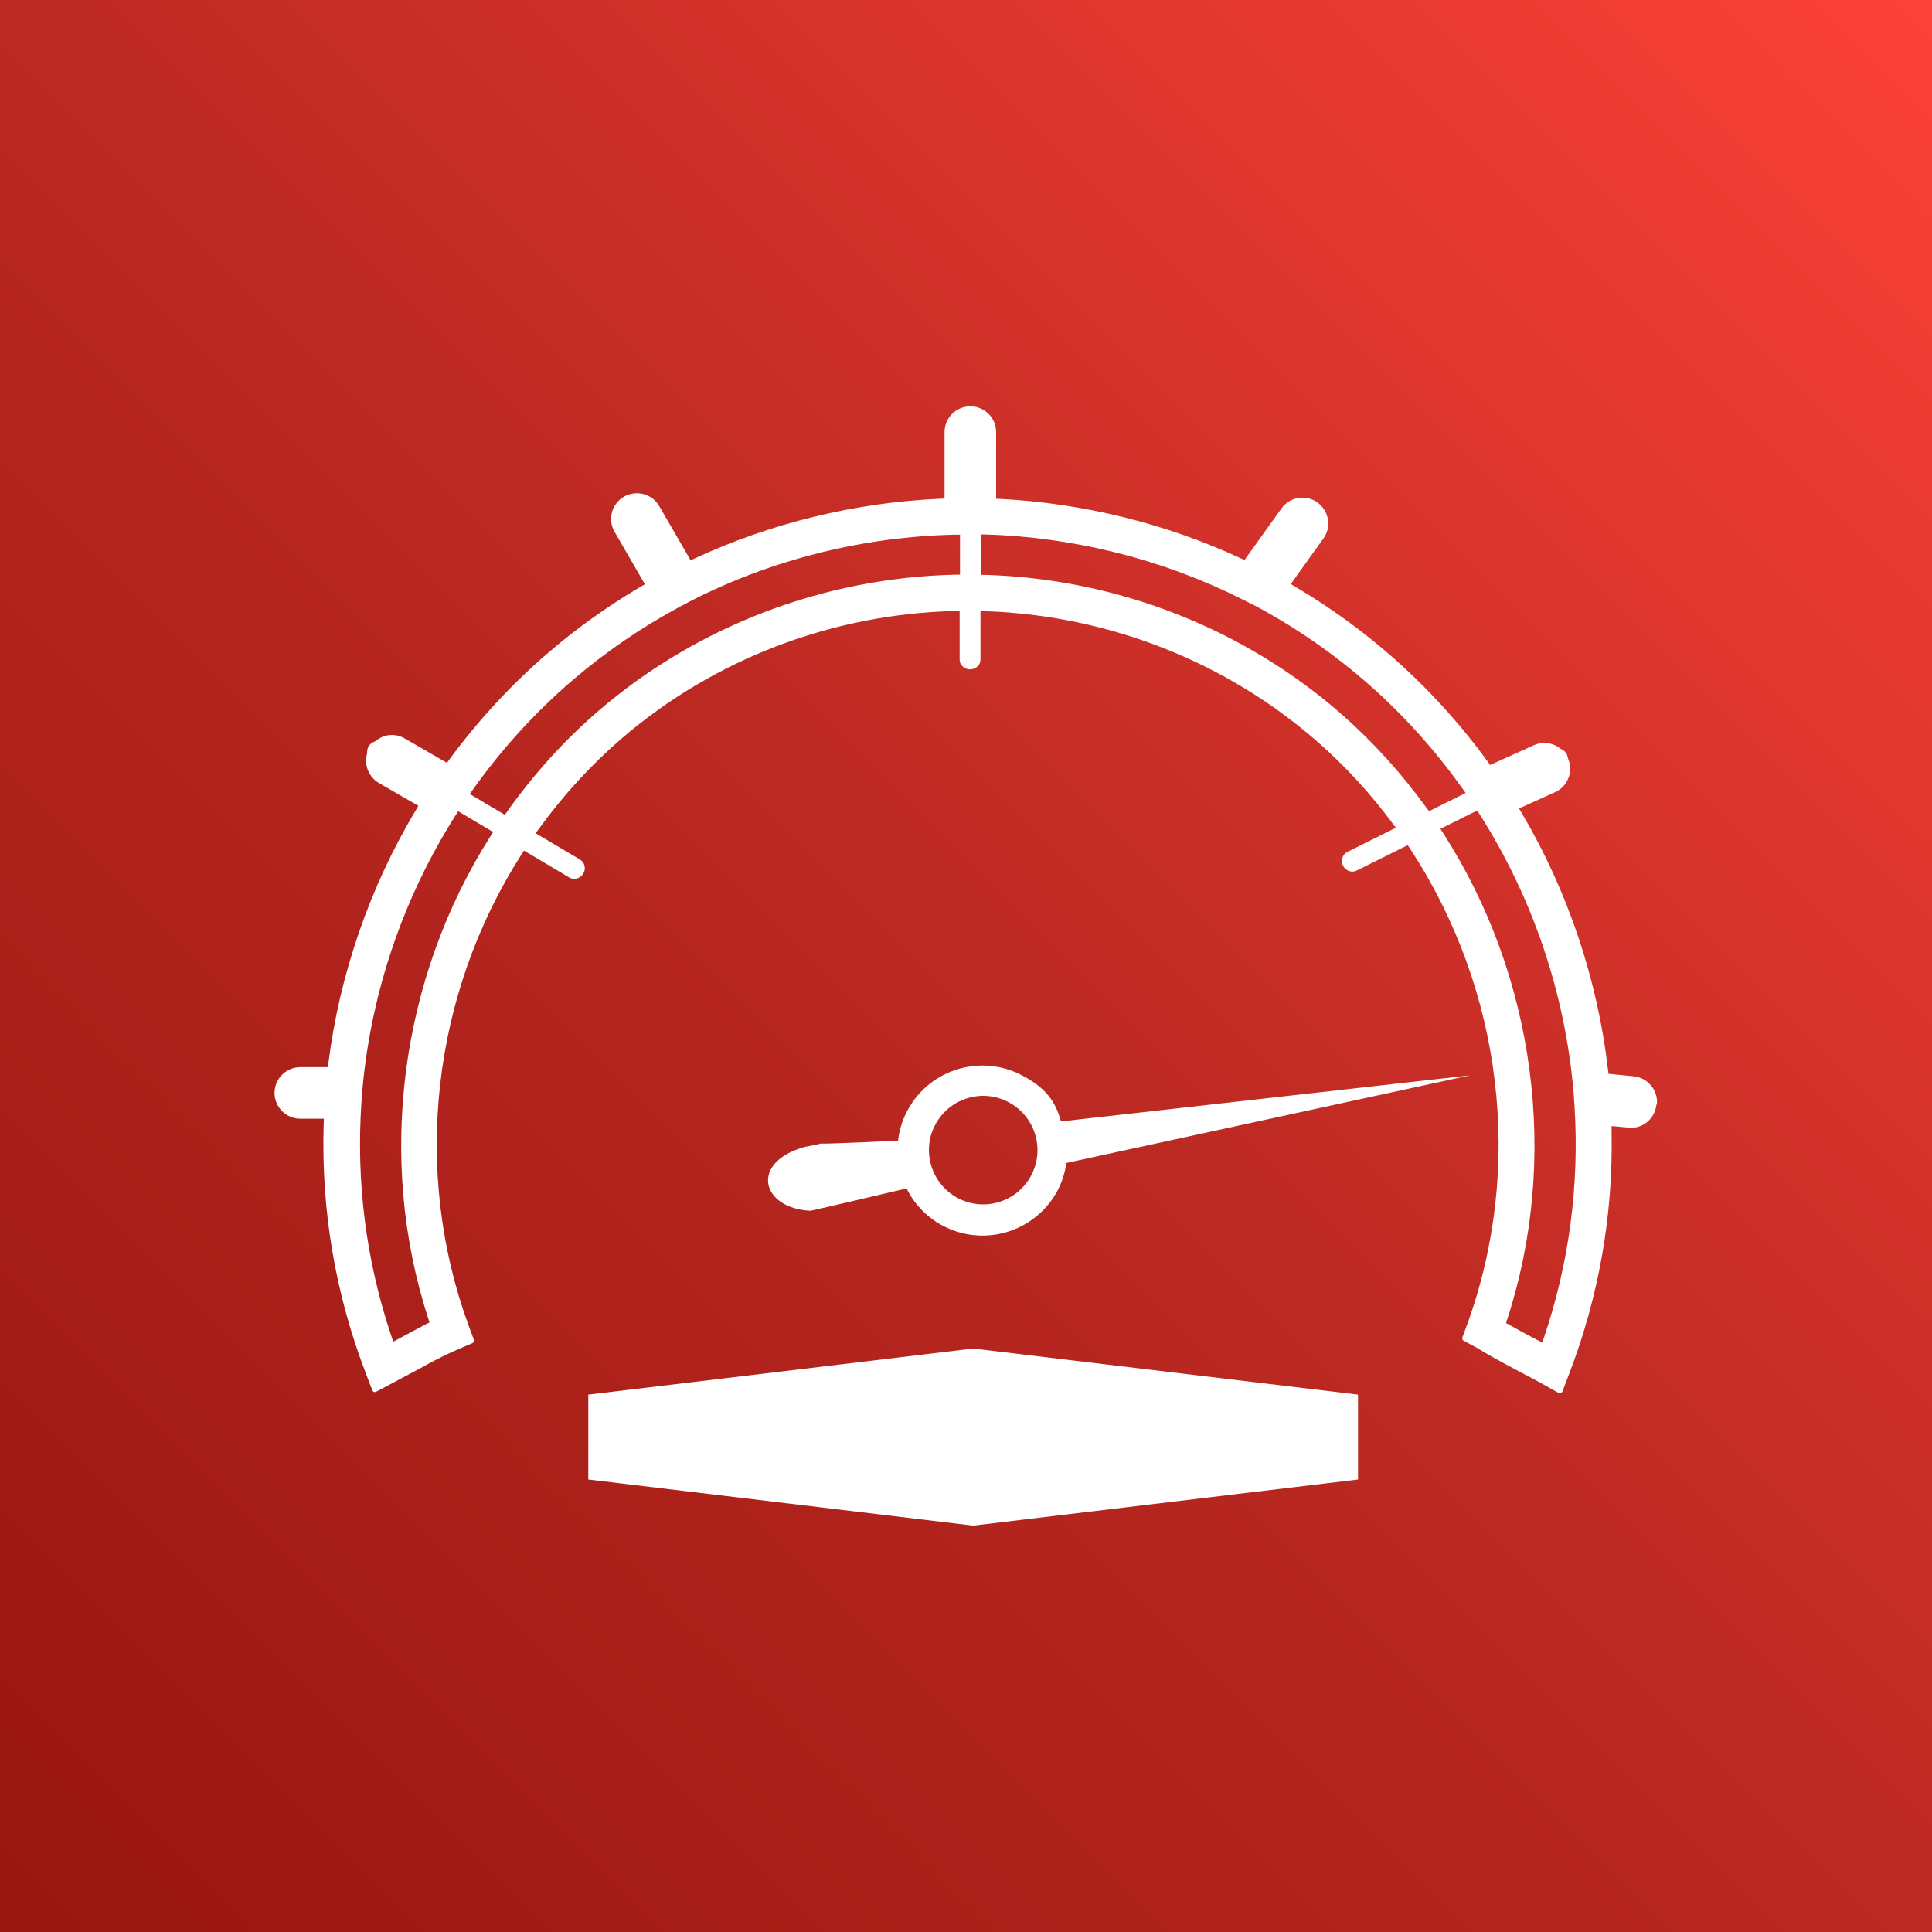
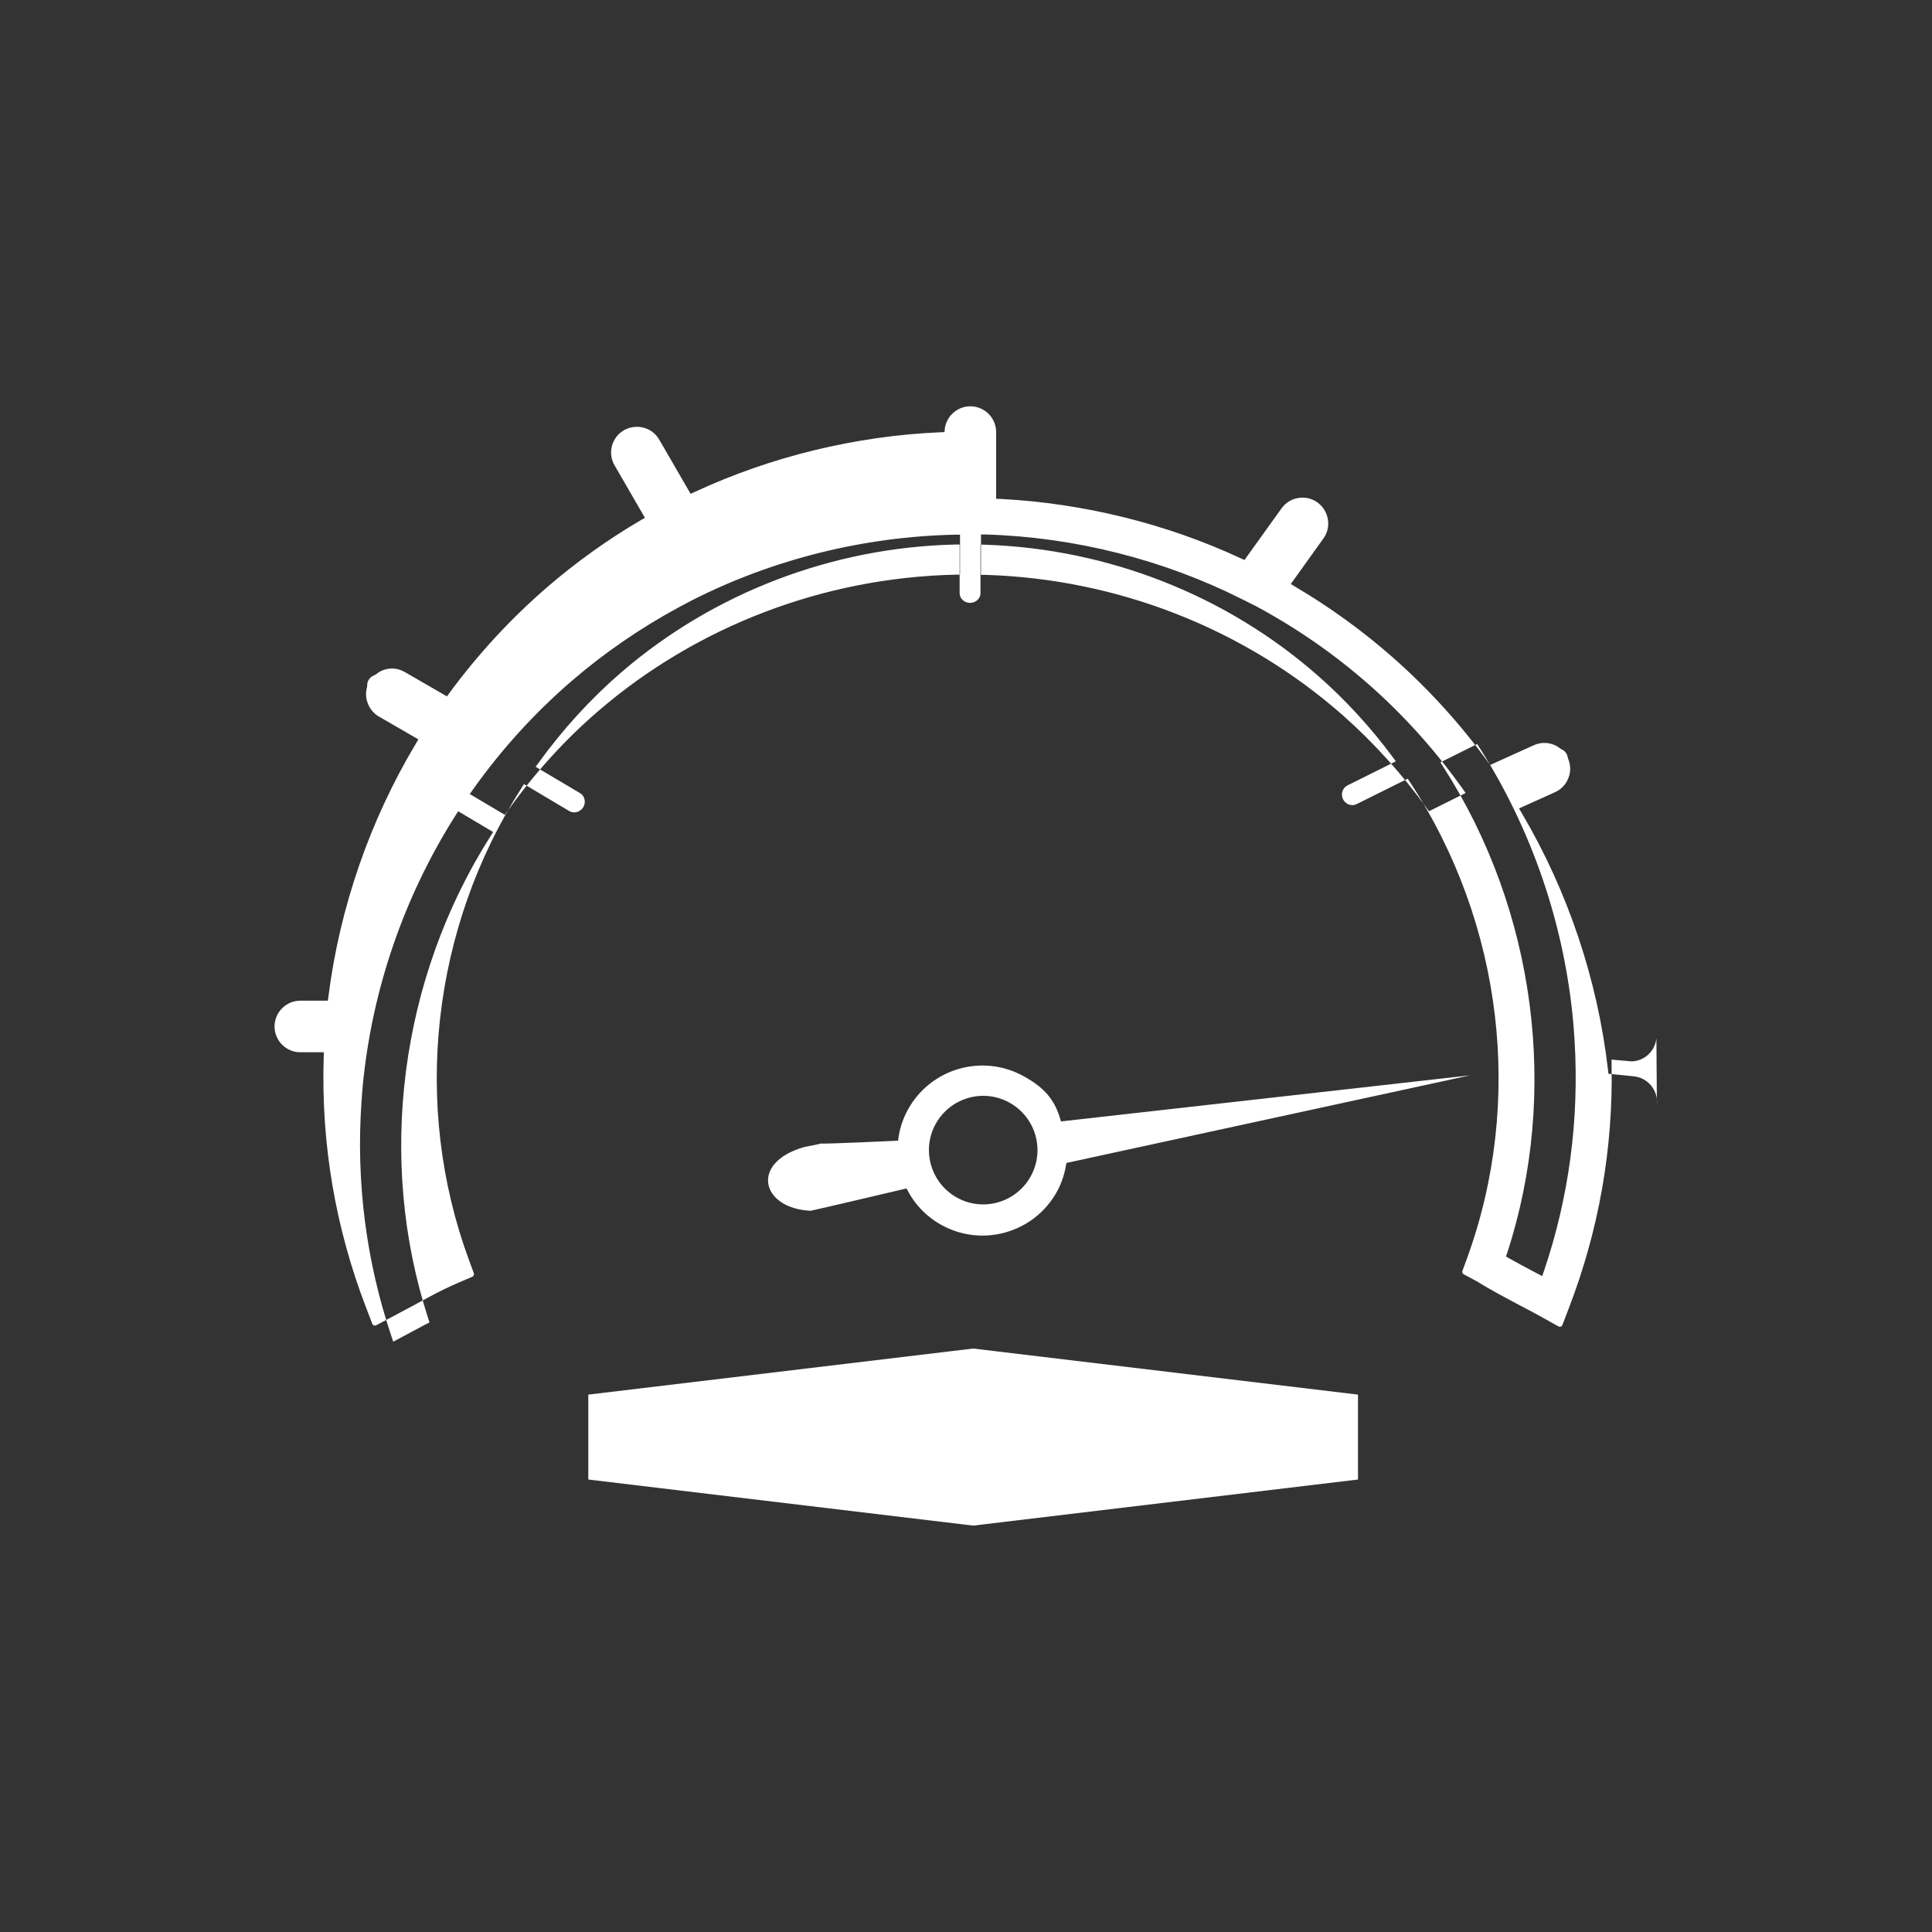
<svg xmlns="http://www.w3.org/2000/svg" id="Camada_1" viewBox="0 0 200 200">
  <rect x="0" y="0" width="200" height="200" fill="#333333" stroke="none" />
  <defs>
    <style>      .cls-1 {        fill: url(#Gradiente_sem_nome_6);      }      .cls-2 {        fill: #fff;      }    </style>
    <linearGradient id="Gradiente_sem_nome_6" data-name="Gradiente sem nome 6" x1="0" y1="200" x2="200" y2="0" gradientUnits="userSpaceOnUse">
      <stop offset="0" stop-color="#991610" />
      <stop offset=".5" stop-color="#bb2922" />
      <stop offset="1" stop-color="#fc4138" />
    </linearGradient>
  </defs>
-   <rect class="cls-1" width="200" height="200" />
  <g>
-     <path class="cls-2" d="M171.52,114.34c.07-.71-.14-1.4-.59-1.95h0c-.45-.55-1.09-.9-1.8-.97l-2.62-.26-.05-.4c-1.07-9.32-4.16-18.52-8.93-26.59l-.28-.48,3.72-1.68c.65-.29,1.15-.82,1.4-1.49.25-.65.23-1.34-.05-2.01l-.03-.11c-.02-.11-.05-.22-.1-.32-.12-.23-.3-.41-.54-.51l-.12-.07c-.23-.19-.47-.33-.72-.42-.66-.25-1.39-.23-2.04.07l-4.51,2.04-.24-.33c-2.88-3.96-6.18-7.58-9.8-10.77-3.13-2.76-6.54-5.23-10.13-7.35l-.47-.28,3.38-4.72c.42-.58.58-1.29.46-1.99-.12-.7-.5-1.31-1.07-1.73-.58-.42-1.29-.59-1.99-.47-.71.11-1.32.5-1.74,1.08l-3.83,5.34-.38-.17c-7.71-3.59-16.31-5.71-24.86-6.15l-.47-.02v-6.9c0-1.47-1.2-2.67-2.67-2.67s-2.67,1.2-2.67,2.67v6.88l-.48.02c-8.74.38-17.52,2.52-25.39,6.18l-.42.19-3.24-5.6c-.36-.62-.93-1.07-1.63-1.25-.69-.18-1.41-.08-2.02.26-.62.36-1.06.93-1.25,1.62-.18.69-.09,1.41.27,2.02l3.14,5.43-.43.25c-3.42,2.01-6.65,4.32-9.6,6.86-3.79,3.26-7.22,6.97-10.2,11.02l-.26.36-4.38-2.53c-.61-.35-1.33-.45-2.02-.26-.33.09-.64.25-.95.51l-.16.09c-.25.08-.46.25-.59.47-.12.19-.17.41-.16.63v.08s-.02.08-.02.08c-.13.46-.13.94,0,1.4.19.69.63,1.27,1.24,1.62l4.08,2.36-.26.44c-4.76,7.94-7.89,16.99-9.05,26.17l-.06.44h-2.85c-1.47,0-2.67,1.2-2.67,2.67s1.2,2.67,2.67,2.67h2.44l-.02.52c-.28,8.89,1.19,17.61,4.39,25.92l.64,1.67c.03.08.09.14.17.17.08.03.16.02.24-.02l1.58-.84c1.81-.96,2.95-1.57,3.73-2l.16-.09q1.52-.82,3.09-1.5l1.38-.59c.14-.06.21-.22.16-.37l-.52-1.41c-5.89-16.02-3.85-34.27,5.45-48.81l.26-.41,4.69,2.79c.49.29,1.14.11,1.45-.4.15-.25.19-.53.13-.81-.06-.28-.23-.51-.47-.65l-4.59-2.72.32-.44c2.53-3.49,5.41-6.64,8.58-9.37,9.53-8.2,21.77-12.89,34.48-13.2h.51s0,5.04,0,5.04c0,.55.49,1,1.08,1s1.08-.45,1.08-1v-5.04l.52.02c12.75.43,24.99,5.26,34.46,13.6,2.81,2.47,5.39,5.28,7.66,8.34l.36.48-5.02,2.5c-.51.26-.71.9-.45,1.43.27.53.9.76,1.41.5l5.29-2.63.24.37c9.61,14.63,11.81,33.06,5.89,49.3l-.47,1.28c-.05.14,0,.29.14.36l1.33.71c1.33.82,2.68,1.55,3.99,2.24l1.75-3.32c-.81-.43-1.58-.84-2.34-1.27l-.36-.2.13-.39c5.41-16.61,2.94-35.42-6.62-50.3l-.3-.47,3.81-1.9.24.38c5.49,8.61,8.86,18.55,9.73,28.75l.11,1.57c.49,8.15-.57,16.17-3.16,23.83l-.19.55-.52-.27c-.25-.13-.51-.27-.76-.4-.51,1.15-1.02,2.29-1.53,3.44.64.33,1.28.67,1.93,1.02.33.18.65.35.97.53l1.59.89s.09.04.14.04l.1-.02c.08-.03.14-.09.17-.17l.65-1.7c3.12-8.08,4.61-16.56,4.44-25.21v-.56s2.03.18,2.03.18c1.33,0,2.47-1.03,2.61-2.4ZM50.77,86.57c-9.38,14.77-11.79,33.43-6.44,49.92l.13.41-.38.19c-.35.18-.75.4-1.41.75l-1.96,1.05-.19-.56c-2.63-7.82-3.67-15.99-3.1-24.28l.12-1.53c.93-9.94,4.25-19.66,9.63-28.13l.26-.41,3.62,2.15-.28.44ZM99.38,59.49h-.49c-13.62.31-26.74,5.32-36.95,14.11-3.48,2.99-6.64,6.48-9.41,10.37l-.27.38-3.63-2.15.31-.44c2.97-4.19,6.43-7.99,10.28-11.3,3.36-2.89,7.07-5.44,11.04-7.59l1.36-.72c8.36-4.25,17.78-6.6,27.25-6.8h.51s0,4.15,0,4.15ZM147.93,83.98l-.25-.34c-2.56-3.54-5.48-6.77-8.68-9.6-10.16-8.95-23.29-14.11-36.97-14.53h-.48v-4.18h.51c9.21.28,18.39,2.6,26.54,6.71l1.38.69c4.22,2.26,8.18,5.01,11.77,8.17,3.57,3.15,6.81,6.75,9.63,10.71l.34.48-3.79,1.89Z" />
+     <path class="cls-2" d="M171.52,114.34c.07-.71-.14-1.4-.59-1.95h0c-.45-.55-1.09-.9-1.8-.97l-2.62-.26-.05-.4c-1.07-9.32-4.16-18.52-8.93-26.59l-.28-.48,3.72-1.68c.65-.29,1.15-.82,1.4-1.49.25-.65.23-1.34-.05-2.01l-.03-.11c-.02-.11-.05-.22-.1-.32-.12-.23-.3-.41-.54-.51l-.12-.07c-.23-.19-.47-.33-.72-.42-.66-.25-1.39-.23-2.04.07l-4.51,2.04-.24-.33c-2.88-3.96-6.18-7.58-9.8-10.77-3.13-2.76-6.54-5.23-10.13-7.35l-.47-.28,3.38-4.72c.42-.58.58-1.29.46-1.99-.12-.7-.5-1.31-1.07-1.73-.58-.42-1.29-.59-1.99-.47-.71.11-1.32.5-1.74,1.08l-3.83,5.34-.38-.17c-7.71-3.59-16.31-5.71-24.86-6.15l-.47-.02v-6.9c0-1.47-1.2-2.67-2.67-2.67s-2.67,1.2-2.67,2.67l-.48.02c-8.74.38-17.52,2.52-25.39,6.18l-.42.19-3.24-5.6c-.36-.62-.93-1.07-1.63-1.25-.69-.18-1.41-.08-2.02.26-.62.36-1.06.93-1.25,1.62-.18.69-.09,1.41.27,2.02l3.14,5.43-.43.25c-3.42,2.01-6.65,4.32-9.6,6.86-3.79,3.26-7.22,6.97-10.2,11.02l-.26.36-4.38-2.53c-.61-.35-1.33-.45-2.02-.26-.33.09-.64.25-.95.51l-.16.09c-.25.08-.46.25-.59.47-.12.19-.17.41-.16.63v.08s-.02.08-.02.08c-.13.46-.13.94,0,1.4.19.69.63,1.27,1.24,1.62l4.08,2.36-.26.44c-4.76,7.94-7.89,16.99-9.05,26.17l-.06.44h-2.85c-1.47,0-2.67,1.2-2.67,2.67s1.2,2.67,2.67,2.67h2.44l-.02.52c-.28,8.89,1.19,17.61,4.39,25.92l.64,1.67c.03.08.09.14.17.17.08.03.16.02.24-.02l1.58-.84c1.81-.96,2.95-1.57,3.73-2l.16-.09q1.52-.82,3.09-1.5l1.38-.59c.14-.06.21-.22.16-.37l-.52-1.41c-5.89-16.02-3.85-34.27,5.45-48.81l.26-.41,4.69,2.79c.49.29,1.14.11,1.45-.4.15-.25.19-.53.13-.81-.06-.28-.23-.51-.47-.65l-4.59-2.72.32-.44c2.53-3.49,5.41-6.64,8.58-9.37,9.53-8.2,21.77-12.89,34.48-13.2h.51s0,5.04,0,5.04c0,.55.49,1,1.08,1s1.08-.45,1.08-1v-5.04l.52.02c12.75.43,24.99,5.26,34.46,13.6,2.81,2.47,5.39,5.28,7.66,8.34l.36.48-5.02,2.5c-.51.26-.71.9-.45,1.43.27.53.9.76,1.41.5l5.29-2.63.24.37c9.61,14.63,11.81,33.06,5.89,49.3l-.47,1.28c-.05.14,0,.29.14.36l1.33.71c1.33.82,2.68,1.55,3.99,2.24l1.75-3.32c-.81-.43-1.58-.84-2.34-1.27l-.36-.2.13-.39c5.41-16.61,2.94-35.42-6.62-50.3l-.3-.47,3.81-1.9.24.38c5.49,8.61,8.86,18.55,9.73,28.75l.11,1.57c.49,8.15-.57,16.17-3.16,23.83l-.19.55-.52-.27c-.25-.13-.51-.27-.76-.4-.51,1.15-1.02,2.29-1.53,3.44.64.33,1.28.67,1.93,1.02.33.18.65.35.97.53l1.59.89s.09.04.14.04l.1-.02c.08-.03.14-.09.17-.17l.65-1.7c3.12-8.08,4.61-16.56,4.44-25.21v-.56s2.03.18,2.03.18c1.33,0,2.47-1.03,2.61-2.4ZM50.77,86.57c-9.38,14.77-11.79,33.43-6.44,49.92l.13.41-.38.19c-.35.18-.75.4-1.41.75l-1.96,1.05-.19-.56c-2.63-7.82-3.67-15.99-3.1-24.28l.12-1.53c.93-9.94,4.25-19.66,9.63-28.13l.26-.41,3.62,2.15-.28.44ZM99.38,59.49h-.49c-13.62.31-26.74,5.32-36.95,14.11-3.48,2.99-6.64,6.48-9.41,10.37l-.27.38-3.63-2.15.31-.44c2.97-4.19,6.43-7.99,10.28-11.3,3.36-2.89,7.07-5.44,11.04-7.59l1.36-.72c8.36-4.25,17.78-6.6,27.25-6.8h.51s0,4.15,0,4.15ZM147.93,83.98l-.25-.34c-2.56-3.54-5.48-6.77-8.68-9.6-10.16-8.95-23.29-14.11-36.97-14.53h-.48v-4.18h.51c9.21.28,18.39,2.6,26.54,6.71l1.38.69c4.22,2.26,8.18,5.01,11.77,8.17,3.57,3.15,6.81,6.75,9.63,10.71l.34.48-3.79,1.89Z" />
    <path class="cls-2" d="M93.84,123.02c.77,1.55,1.99,2.89,3.62,3.79,4.26,2.35,9.61.8,11.96-3.46.52-.95.82-1.95.97-2.96l41.78-9.07-42.34,4.77c-.6-2.23-1.69-3.49-3.88-4.69-4.26-2.35-9.61-.8-11.96,3.46-.57,1.03-.9,2.12-1.02,3.22,0,0-7.9.38-7.94.29-.42.1-.85.2-1.28.27-.16.04-.33.06-.49.1-5.66,1.6-4.49,6.35.65,6.6.42-.07,9.92-2.31,9.92-2.31ZM96.86,116.35c1.5-2.72,4.92-3.71,7.63-2.21,2.72,1.5,3.71,4.92,2.21,7.63-1.5,2.72-4.92,3.71-7.63,2.21s-3.71-4.92-2.21-7.63Z" />
    <polygon class="cls-2" points="60.9 144.37 60.9 153.16 100.74 157.93 140.58 153.16 140.58 144.37 100.74 139.6 60.9 144.37" />
  </g>
</svg>